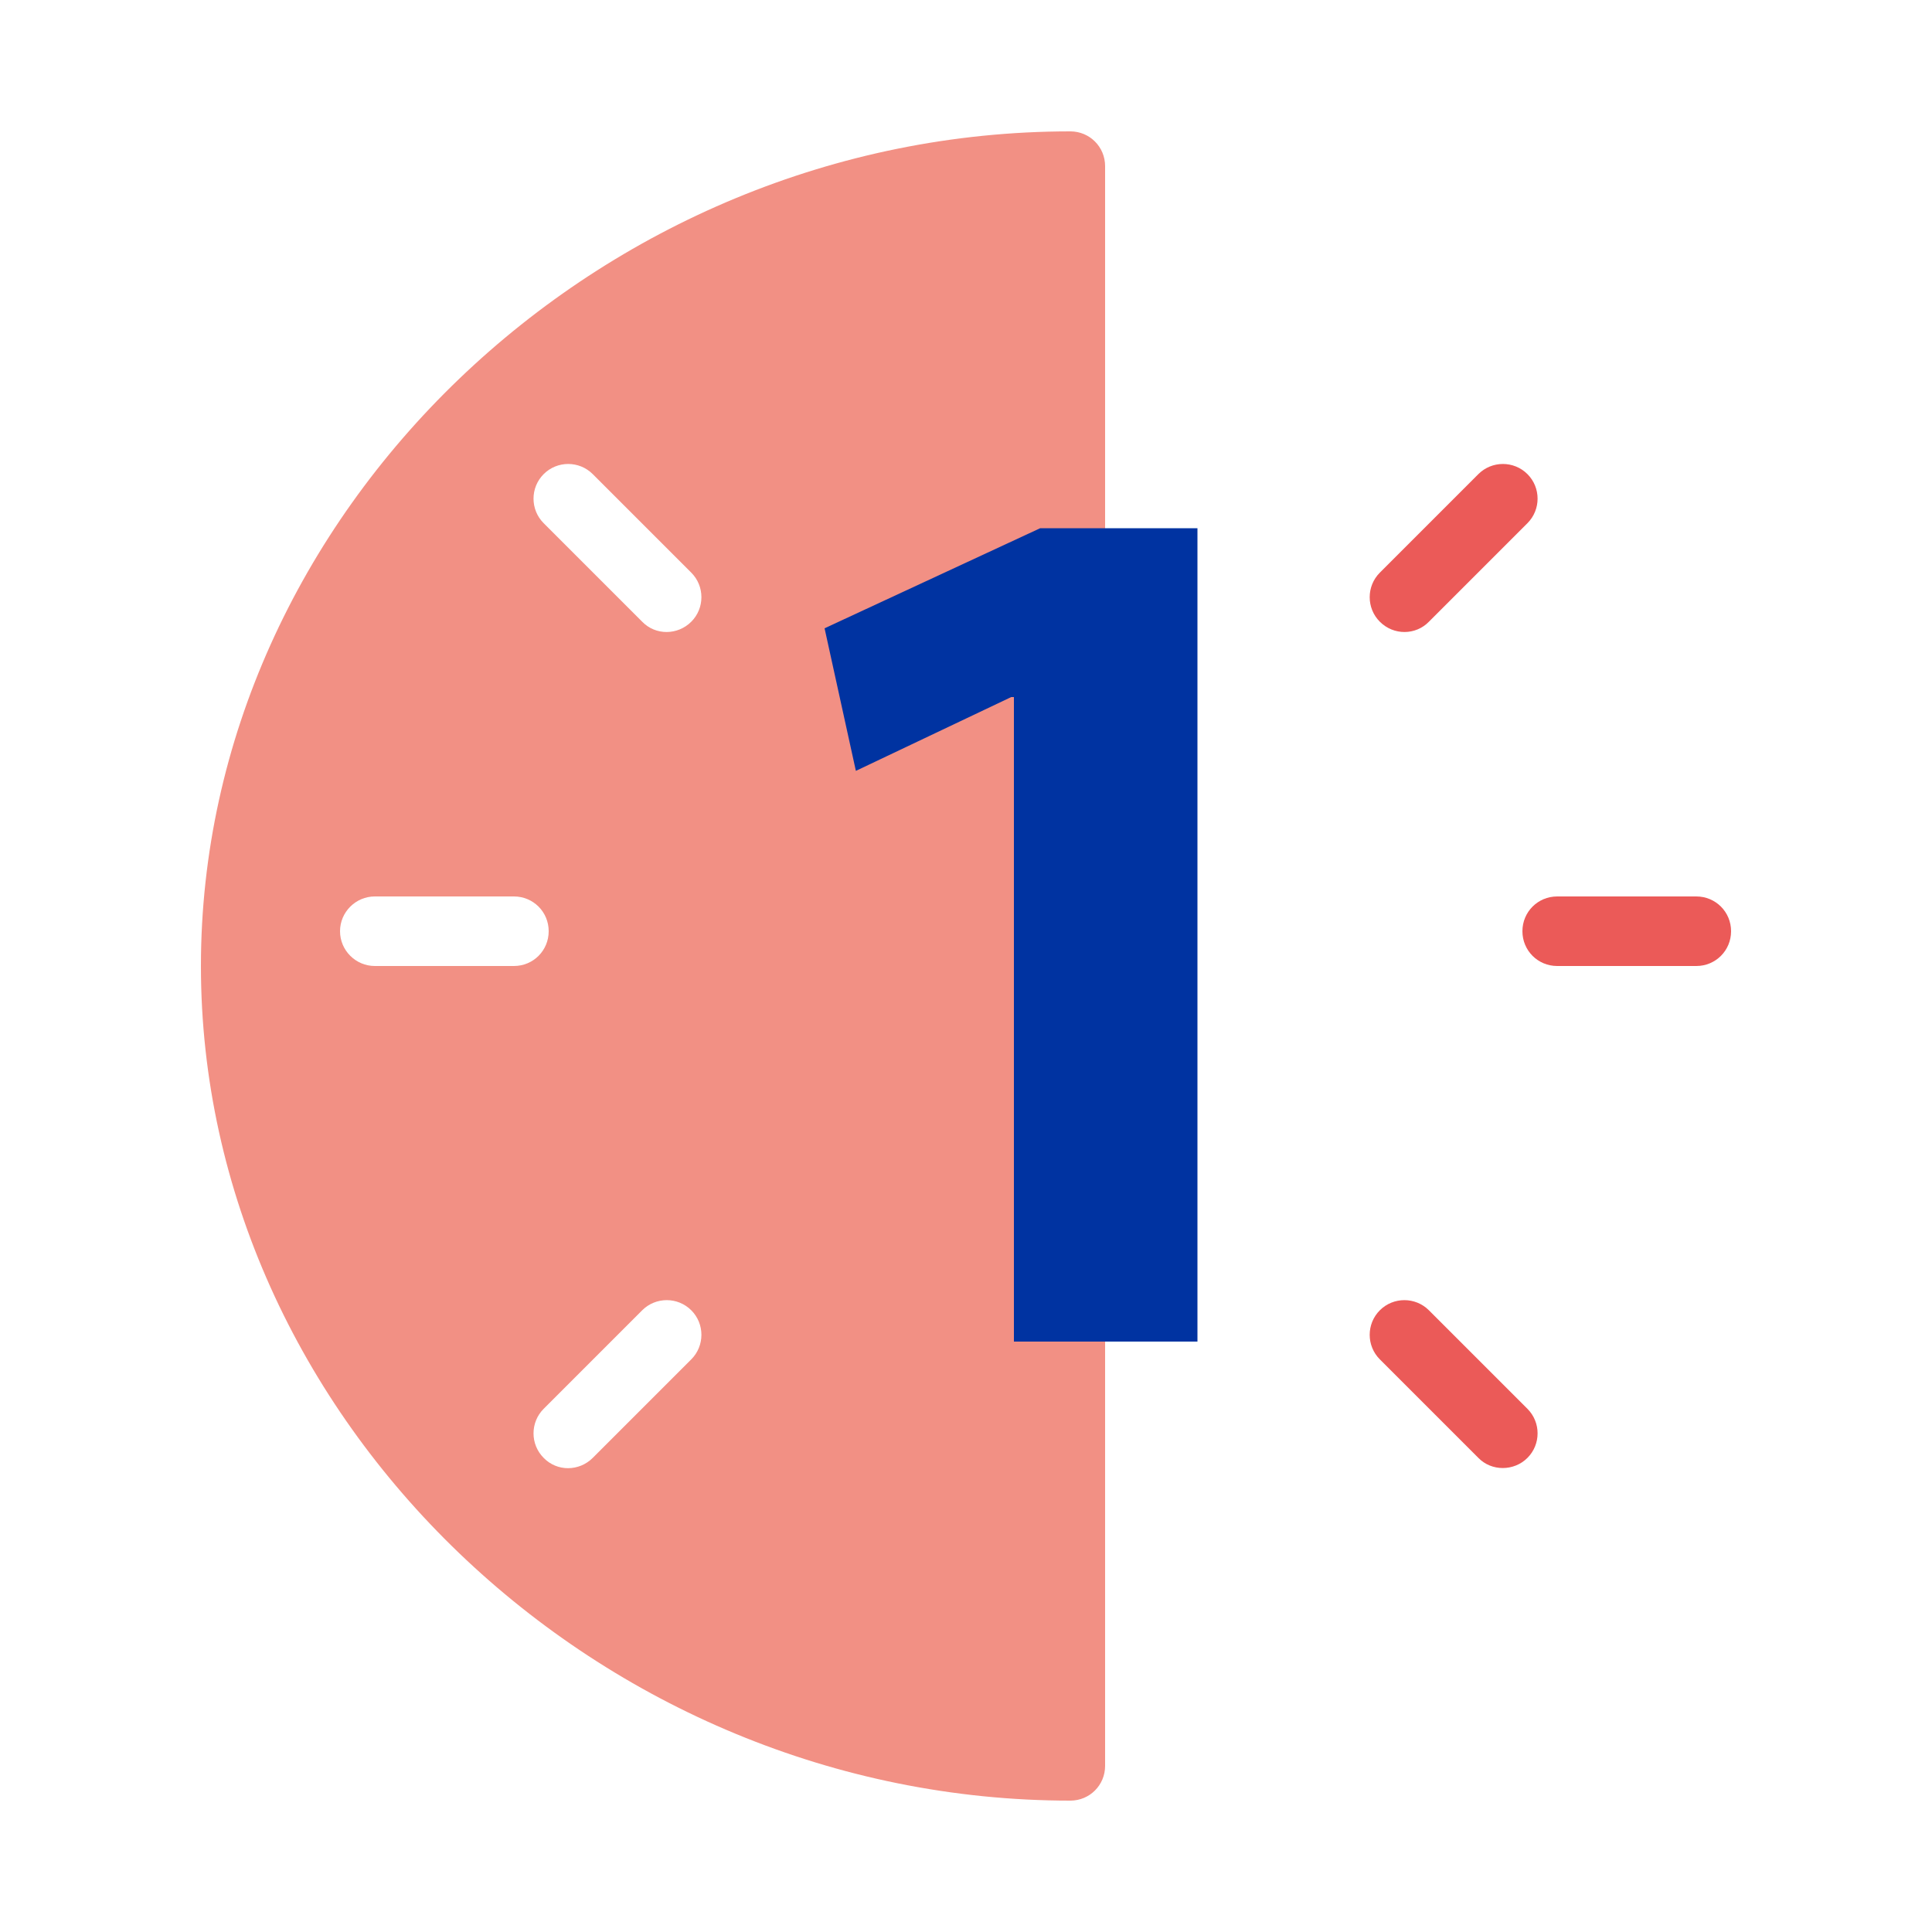
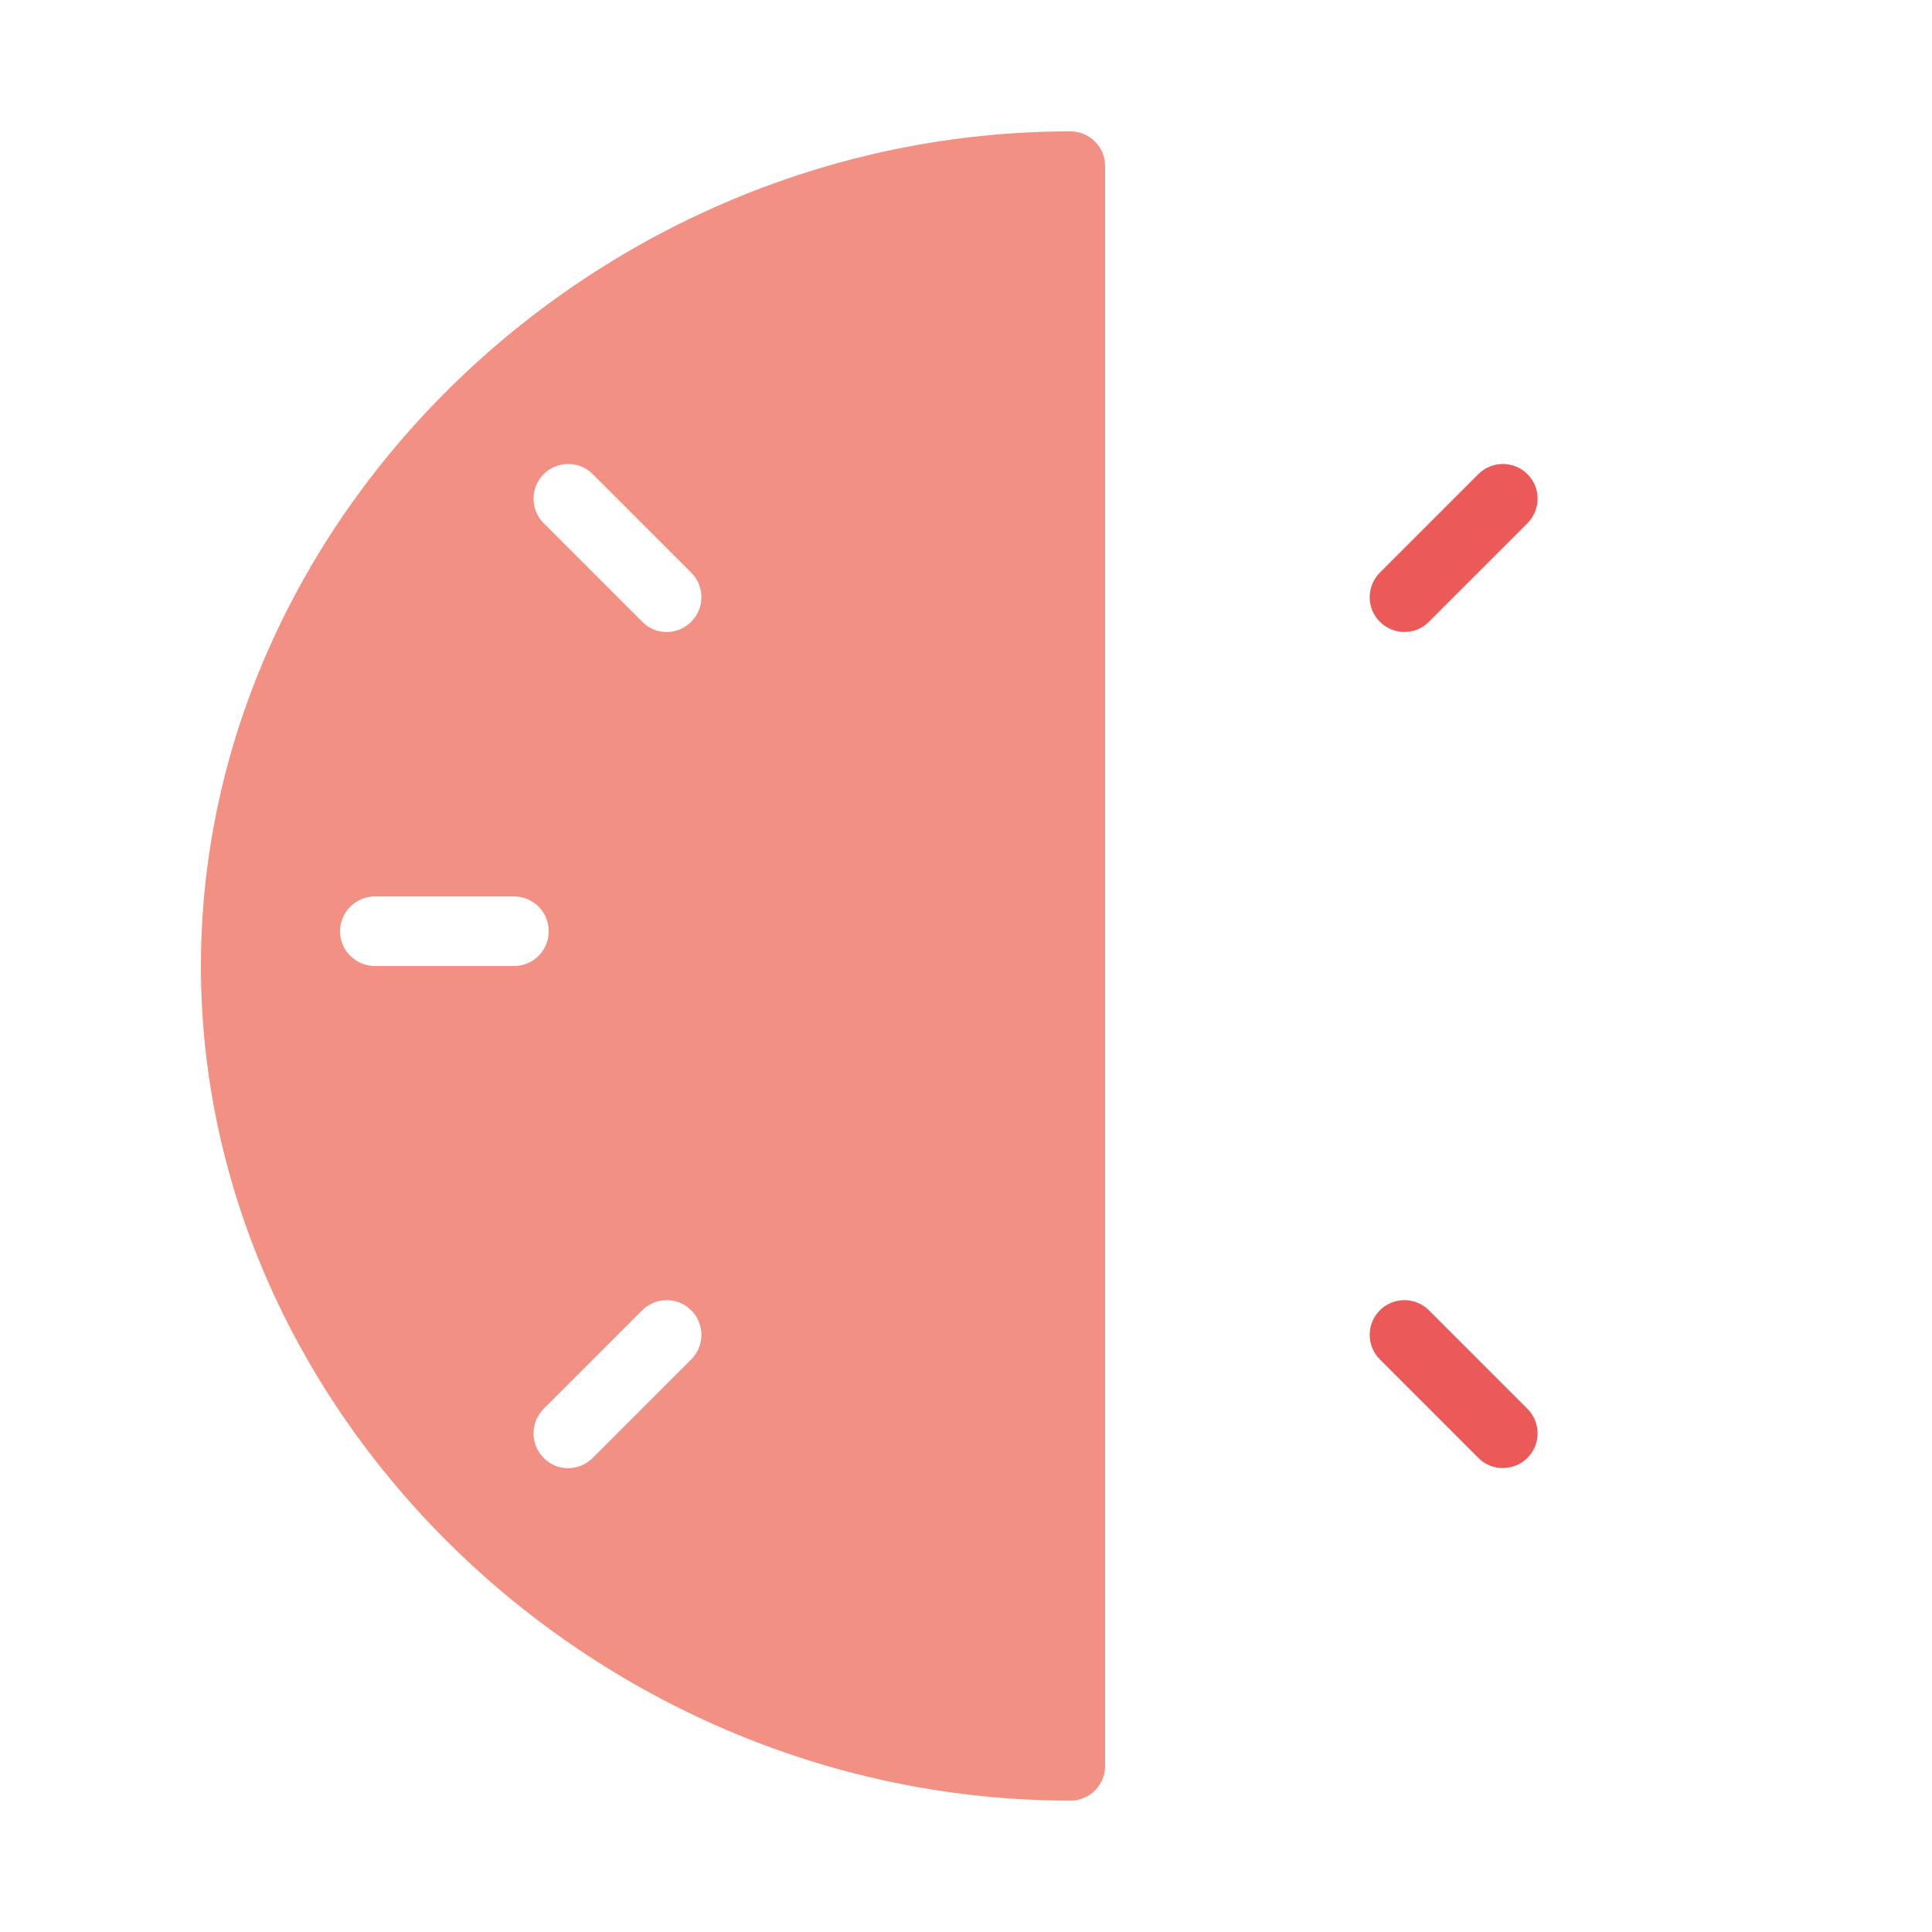
<svg xmlns="http://www.w3.org/2000/svg" version="1.2" baseProfile="tiny" id="Calque_1" x="0px" y="0px" viewBox="0 0 500 500" overflow="visible" xml:space="preserve">
  <g>
    <g>
      <path fill="#F29084" d="M178.9,160.9c-3.5,3.5-9.2,3.6-12.7,0l-25.5-25.5c-3.5-3.5-3.5-9.2,0-12.7c3.5-3.5,9.2-3.5,12.7,0    l25.5,25.5C182.4,151.7,182.4,157.4,178.9,160.9 M178.9,351.8l-25.5,25.5c-3.5,3.5-9.2,3.6-12.7,0c-3.5-3.5-3.5-9.2,0-12.7    l25.5-25.5c3.5-3.5,9.2-3.5,12.7,0C182.4,342.6,182.4,348.3,178.9,351.8 M97,250c-4.9,0-9-4-9-9s4.1-9,9-9h36c5,0,9,4,9,9    s-4,9-9,9H97z M277,34C155.1,34,52,132.9,52,250s103.1,216,225,216c5,0,9-4,9-9V43C286,38,282,34,277,34" />
-       <path fill="#EB5A58" d="M439,232h-36c-5,0-9,4-9,9c0,5,4,9,9,9h36c5,0,9-4,9-9C448,236,444,232,439,232" />
      <path fill="#EB5A58" d="M369.8,160.9l25.5-25.5c3.5-3.5,3.5-9.2,0-12.7c-3.5-3.5-9.2-3.5-12.7,0l-25.5,25.5    c-3.5,3.5-3.5,9.2,0,12.7C360.7,164.5,366.4,164.4,369.8,160.9" />
      <path fill="#EB5A58" d="M369.8,339.1c-3.5-3.5-9.2-3.5-12.7,0c-3.5,3.5-3.5,9.2,0,12.7l25.5,25.5c3.4,3.5,9.2,3.5,12.7,0    c3.5-3.5,3.5-9.2,0-12.7L369.8,339.1z" />
    </g>
-     <polygon fill="#0033A1" points="262.4,347.2 309.9,347.2 309.9,136.7 269.2,136.7 213.4,162.6 221.5,199.5 261.7,180.4    262.4,180.4  " />
  </g>
</svg>